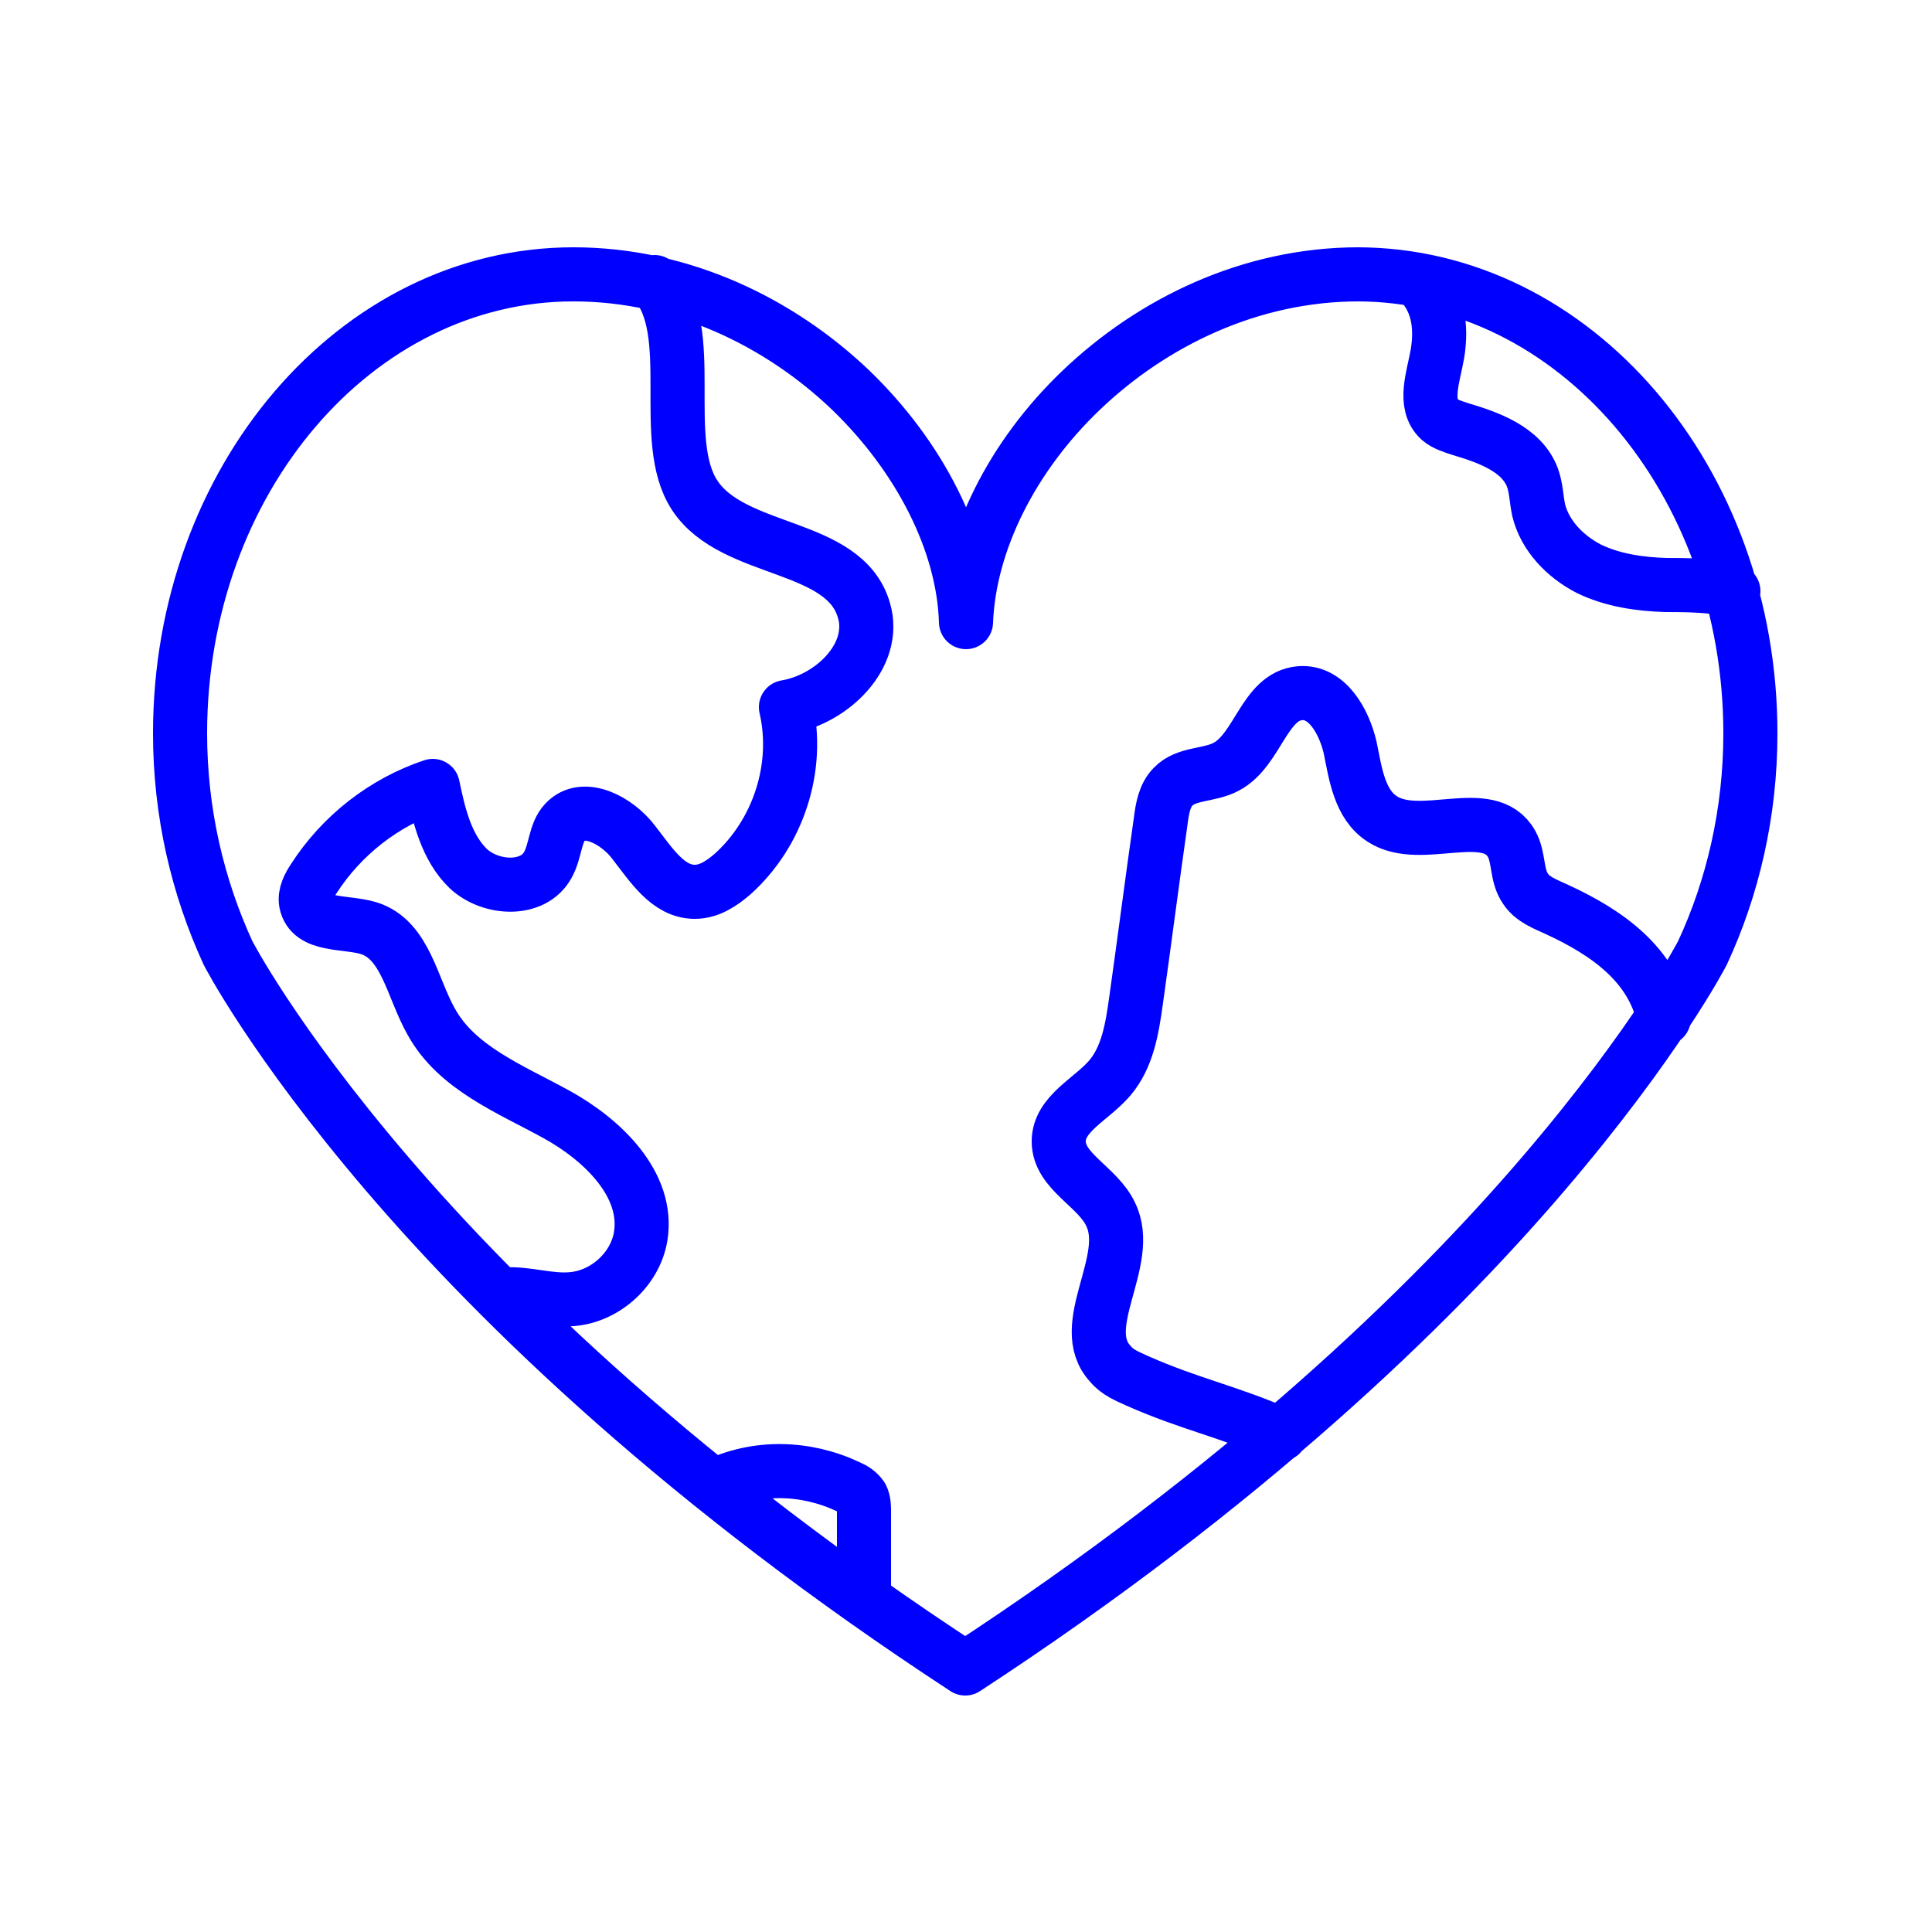
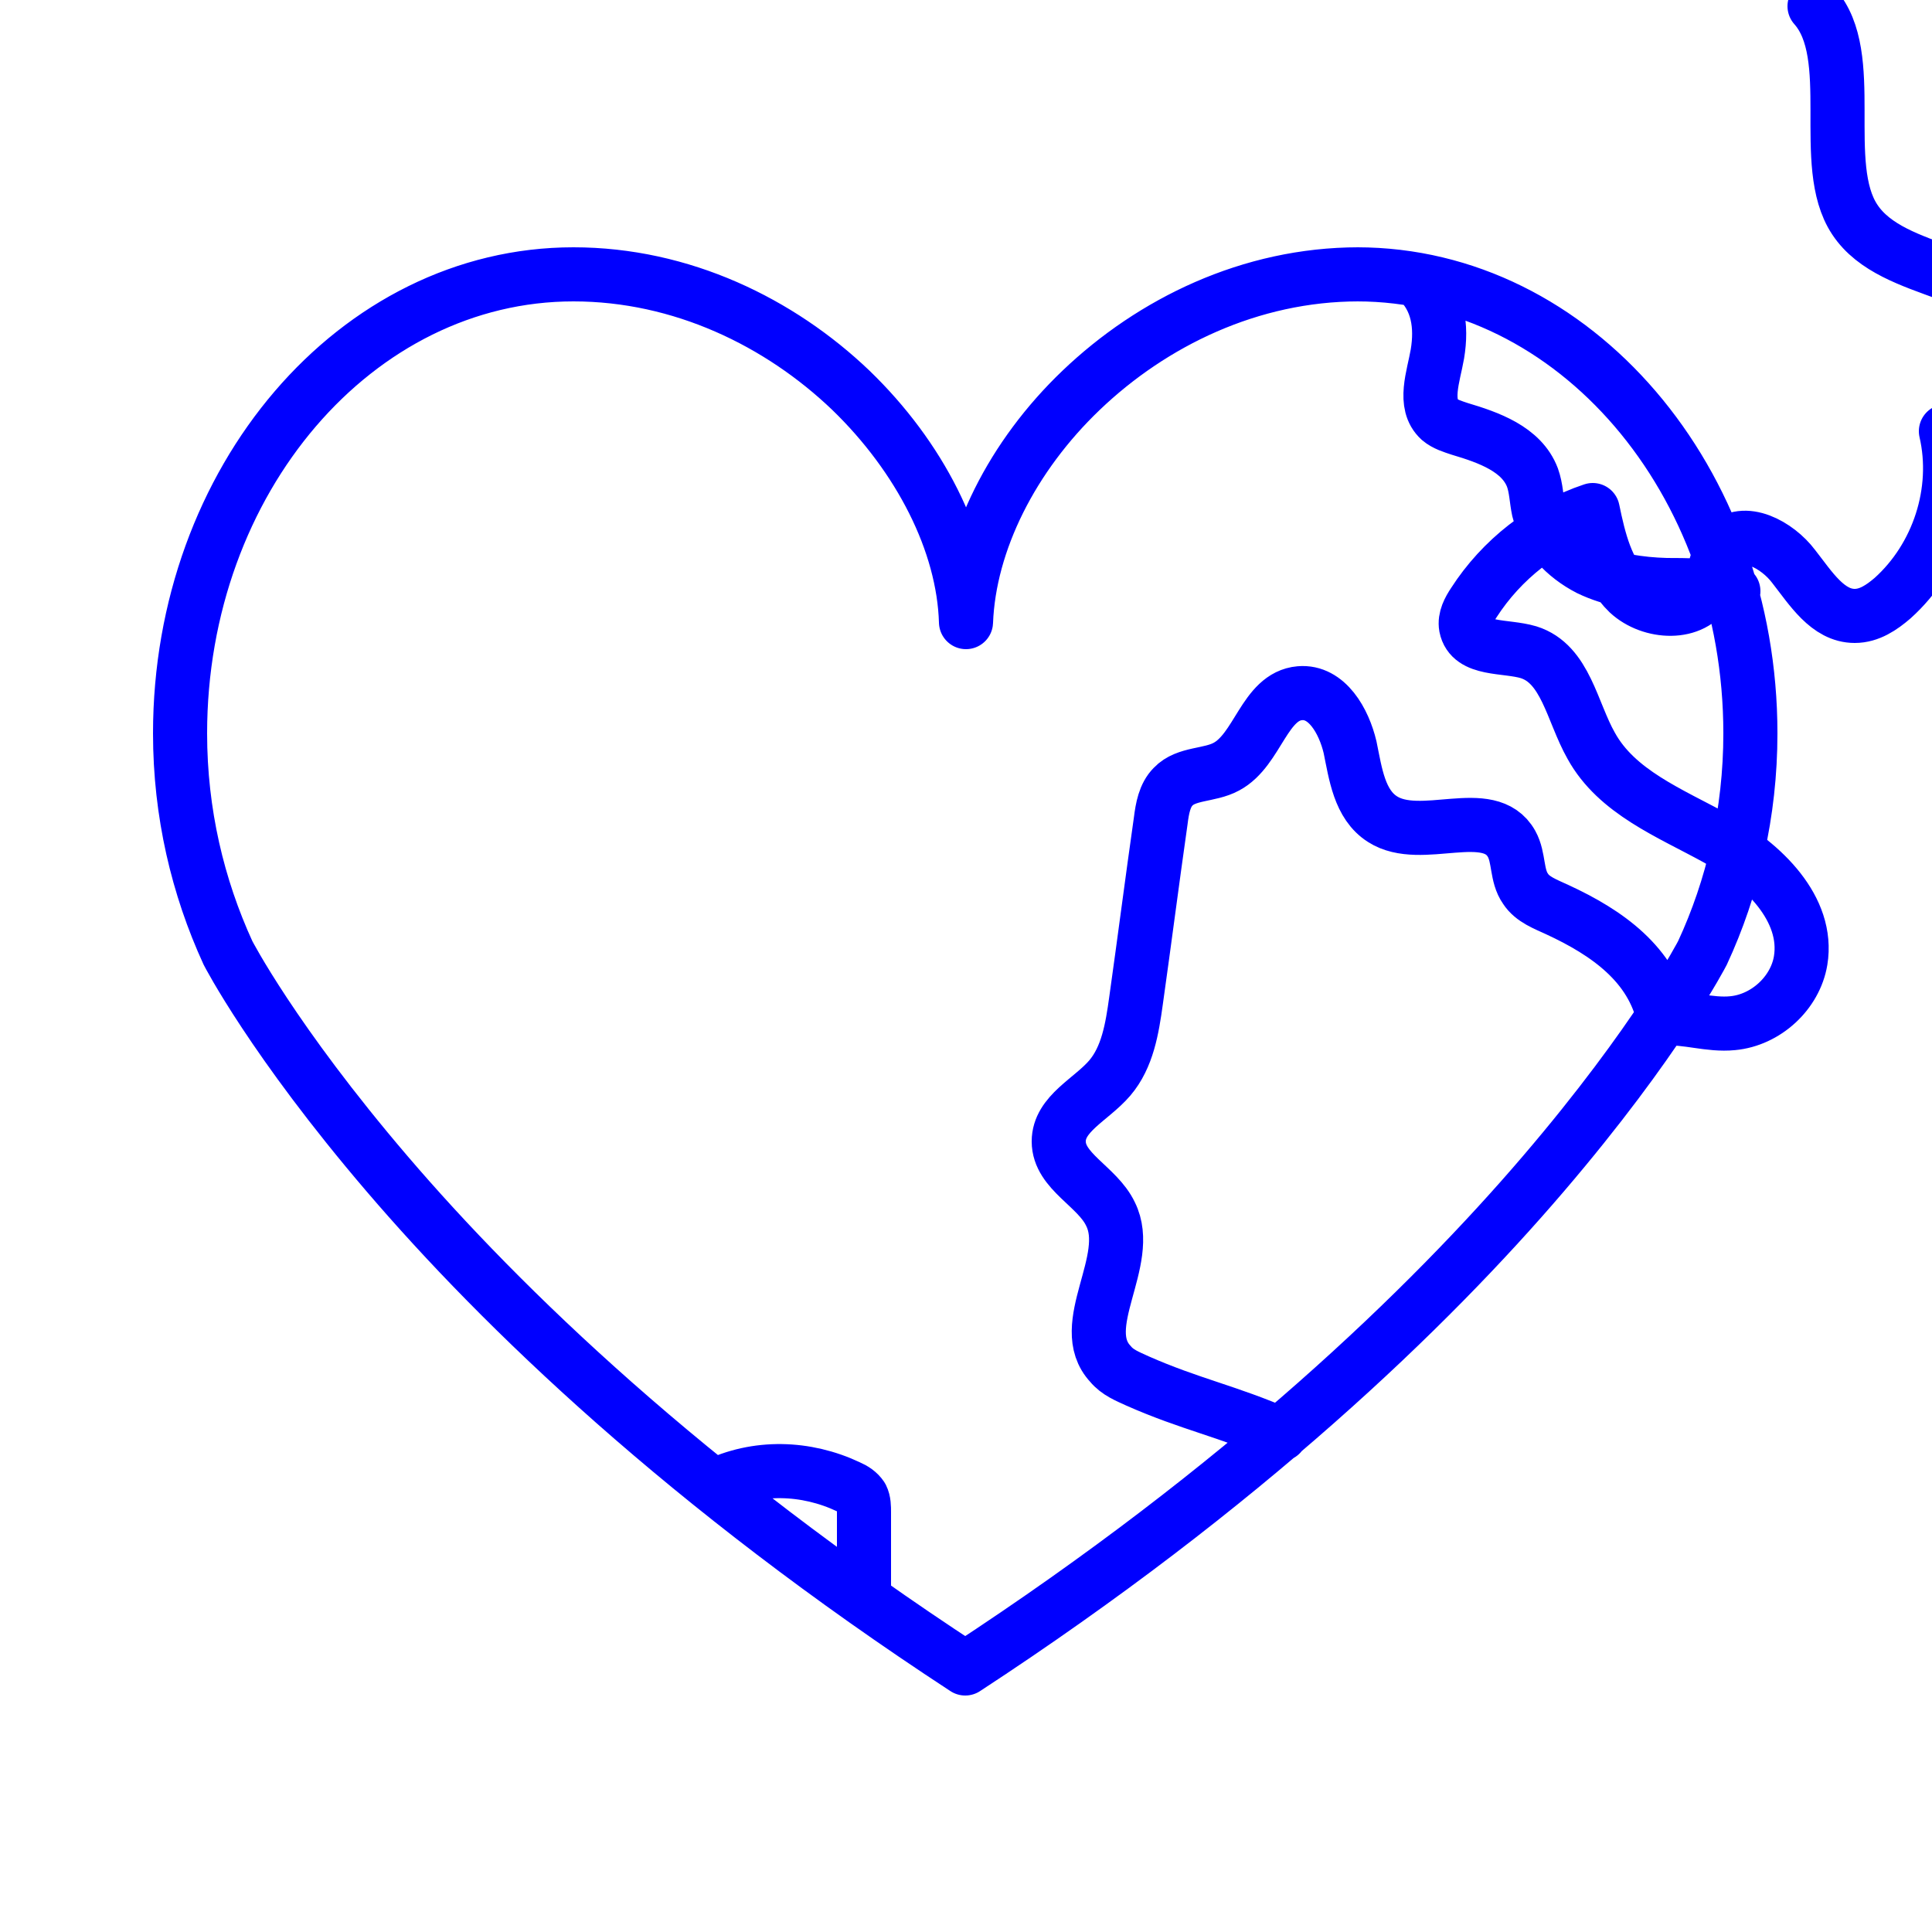
<svg xmlns="http://www.w3.org/2000/svg" id="Layer_1" data-name="Layer 1" viewBox="0 0 25 25">
  <defs>
    <style>
      .cls-1 {
        fill: none;
        stroke: blue;
        stroke-linecap: round;
        stroke-linejoin: round;
        stroke-width: .7px;
      }
    </style>
  </defs>
-   <path class="cls-1" d="M9.24,19.23c.55-.27,1.19-.25,1.74.01.07.03.13.07.17.13.03.06.03.13.03.2,0,.39,0,.74,0,1.12M18.34,3.62c.27.25.32.6.26.96-.05.29-.19.65.03.85.07.06.17.09.26.12.37.11.8.26.94.63.05.14.05.28.08.42.08.33.34.6.65.76.31.15.66.2,1,.21.22,0,.66,0,.87.08M16.57,18.56c-.69-.3-1.17-.39-1.85-.69-.13-.06-.26-.11-.35-.22-.46-.49.3-1.34,0-1.94-.17-.36-.67-.55-.67-.94,0-.36.42-.54.66-.82.23-.27.29-.64.34-1,.11-.78.21-1.56.32-2.33.02-.16.05-.33.16-.44.17-.18.47-.14.69-.26.41-.22.49-.91.95-.95.35-.03.57.36.65.7.07.34.12.74.42.93.5.32,1.38-.2,1.67.32.1.18.06.41.18.58.09.14.26.2.41.27.65.3,1.23.71,1.38,1.41M6.52,16.75c.3-.02.59.09.89.06.43-.04.81-.39.88-.81.11-.67-.49-1.25-1.09-1.58-.6-.33-1.29-.6-1.62-1.2-.25-.44-.33-1.06-.81-1.21-.3-.09-.75-.02-.81-.33-.02-.11.04-.22.1-.31.36-.56.91-.99,1.54-1.2.08.39.18.8.46,1.07.29.27.84.3,1.03-.05.1-.18.09-.41.22-.55.24-.26.68-.02.89.26.22.28.44.64.79.64.19,0,.35-.11.49-.23.59-.53.87-1.38.69-2.16.6-.1,1.18-.67,1.01-1.25-.25-.88-1.69-.73-2.19-1.49-.47-.71.05-2.12-.52-2.76M17.58,3.55c-1.4,0-2.67.62-3.59,1.5-.89.85-1.45,1.96-1.49,3-.03-1.03-.6-2.14-1.49-3-.92-.88-2.19-1.5-3.59-1.5-2.81,0-5.09,2.66-5.09,5.94,0,1.03.23,1.99.62,2.84,0,0,.58,1.13,2.06,2.86,1.48,1.73,3.87,4.04,7.48,6.4,3.61-2.36,6-4.67,7.48-6.4,1.48-1.73,2.06-2.86,2.06-2.86.39-.84.62-1.81.62-2.84,0-3.28-2.28-5.94-5.09-5.94Z" />
+   <path class="cls-1" d="M9.24,19.23c.55-.27,1.19-.25,1.74.01.07.03.13.07.17.13.03.06.03.13.03.2,0,.39,0,.74,0,1.12M18.34,3.62c.27.25.32.6.26.96-.05.29-.19.65.03.85.07.06.17.09.26.12.37.11.8.26.94.63.05.14.05.28.08.42.08.33.34.6.65.76.31.15.66.2,1,.21.22,0,.66,0,.87.08M16.57,18.56c-.69-.3-1.17-.39-1.85-.69-.13-.06-.26-.11-.35-.22-.46-.49.3-1.34,0-1.94-.17-.36-.67-.55-.67-.94,0-.36.42-.54.66-.82.23-.27.29-.64.34-1,.11-.78.21-1.56.32-2.33.02-.16.05-.33.16-.44.17-.18.47-.14.69-.26.41-.22.49-.91.95-.95.35-.03.57.36.65.7.07.34.12.74.42.93.5.32,1.38-.2,1.67.32.1.18.06.41.18.58.09.14.26.2.41.27.65.3,1.23.71,1.38,1.41c.3-.02.59.09.89.06.43-.04.81-.39.88-.81.11-.67-.49-1.25-1.09-1.58-.6-.33-1.29-.6-1.62-1.2-.25-.44-.33-1.06-.81-1.21-.3-.09-.75-.02-.81-.33-.02-.11.04-.22.1-.31.36-.56.91-.99,1.54-1.2.08.39.18.8.46,1.07.29.27.84.3,1.03-.05.1-.18.09-.41.22-.55.24-.26.68-.02.89.26.22.28.44.64.79.64.19,0,.35-.11.49-.23.59-.53.87-1.38.69-2.16.6-.1,1.18-.67,1.01-1.25-.25-.88-1.69-.73-2.19-1.49-.47-.71.05-2.12-.52-2.76M17.58,3.55c-1.4,0-2.67.62-3.59,1.5-.89.85-1.45,1.96-1.49,3-.03-1.03-.6-2.14-1.49-3-.92-.88-2.19-1.5-3.59-1.5-2.81,0-5.09,2.66-5.09,5.94,0,1.03.23,1.99.62,2.84,0,0,.58,1.13,2.06,2.86,1.48,1.73,3.87,4.04,7.48,6.4,3.61-2.36,6-4.67,7.48-6.4,1.48-1.73,2.06-2.86,2.06-2.86.39-.84.62-1.81.62-2.84,0-3.28-2.28-5.94-5.09-5.94Z" />
</svg>